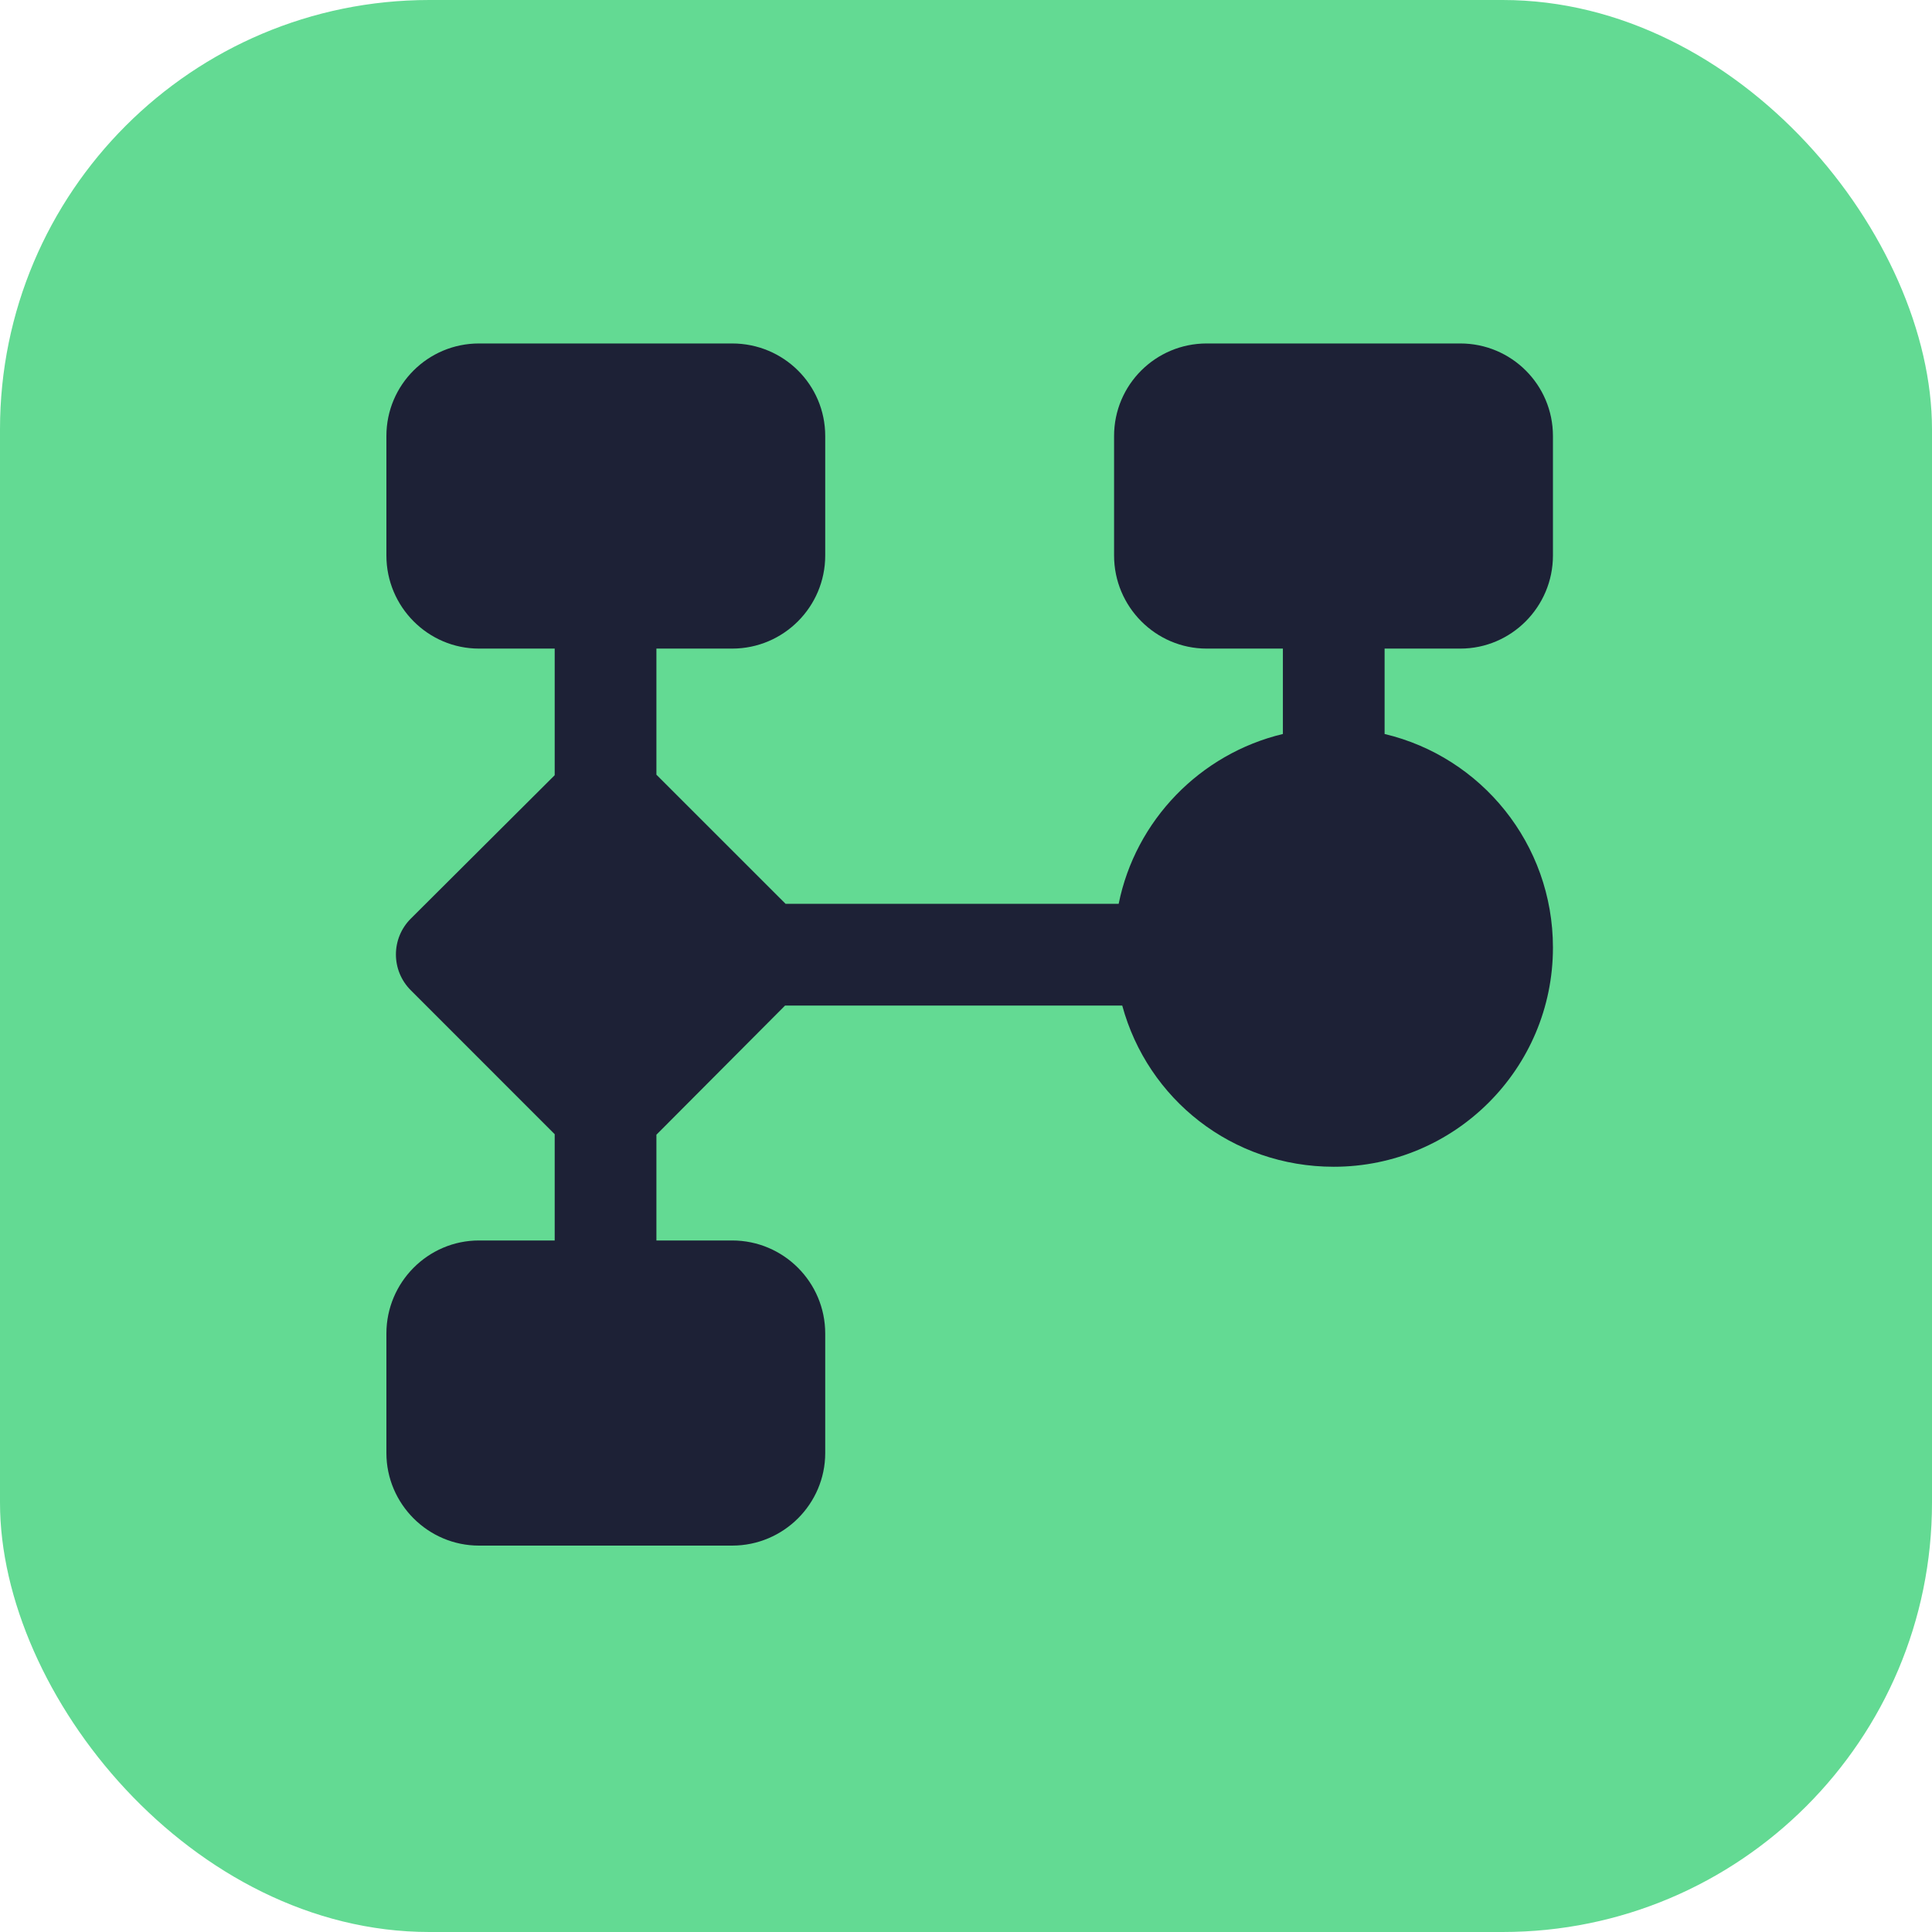
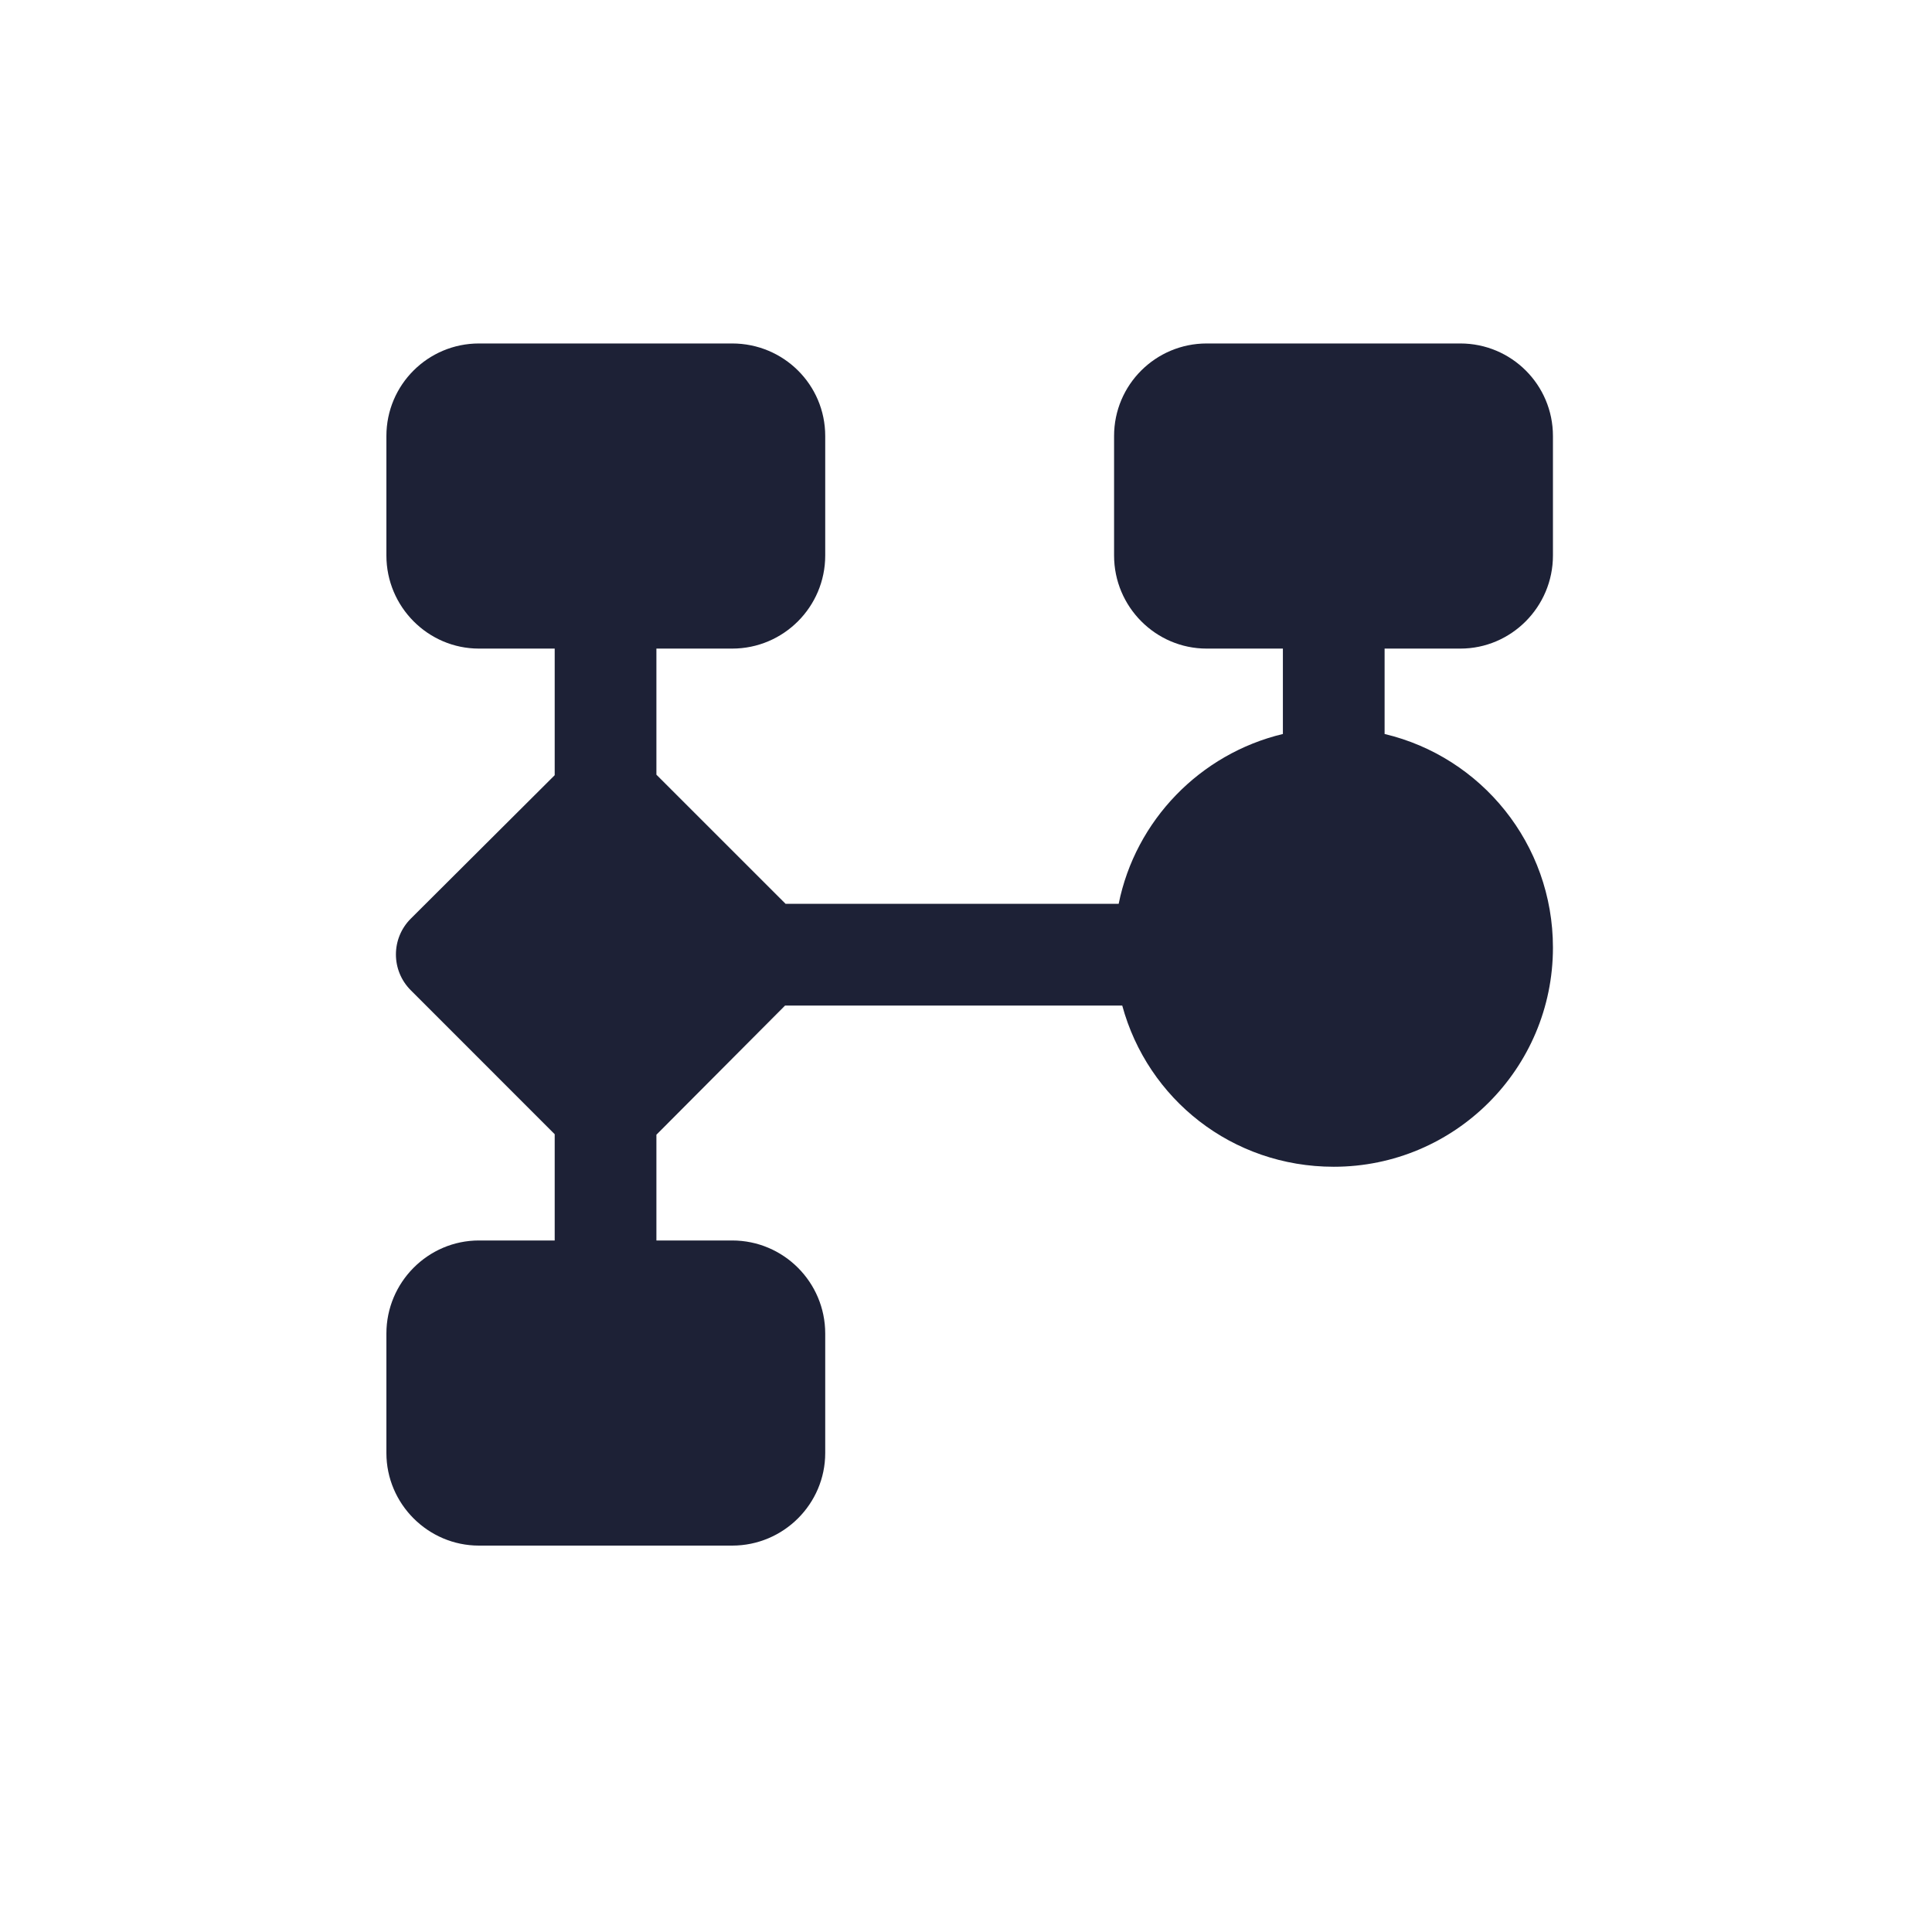
<svg xmlns="http://www.w3.org/2000/svg" width="45" height="45" viewBox="0 0 45 45" fill="none">
-   <rect width="45" height="45" rx="10" fill="#63DA93" />
  <path d="M36.171 22.071C36.171 19.655 34.501 17.629 32.25 17.096V15.107H34.015C35.2 15.107 36.171 14.135 36.171 12.939V10.156C36.171 8.959 35.2 8 34.015 8H28.105C26.92 8 25.949 8.959 25.949 10.156V12.939C25.949 14.135 26.92 15.107 28.105 15.107H29.881V17.096C27.951 17.558 26.447 19.11 26.056 21.052H18.298L15.289 18.044V15.107H17.054C18.25 15.107 19.221 14.135 19.221 12.939V10.156C19.221 8.959 18.25 8 17.054 8H11.155C9.971 8 9 8.959 9 10.156V12.939C9 14.135 9.971 15.107 11.155 15.107H12.92V18.056L9.569 21.396C9.106 21.858 9.106 22.604 9.569 23.066L12.92 26.418V28.893H11.155C9.971 28.893 9 29.865 9 31.061V33.844C9 35.029 9.971 36 11.155 36H17.054C18.25 36 19.221 35.029 19.221 33.844V31.061C19.221 29.865 18.25 28.893 17.054 28.893H15.289V26.43L18.286 23.421H26.139C26.731 25.601 28.697 27.176 31.066 27.176C33.885 27.176 36.171 24.89 36.171 22.071Z" fill="#1D2136" />
</svg>